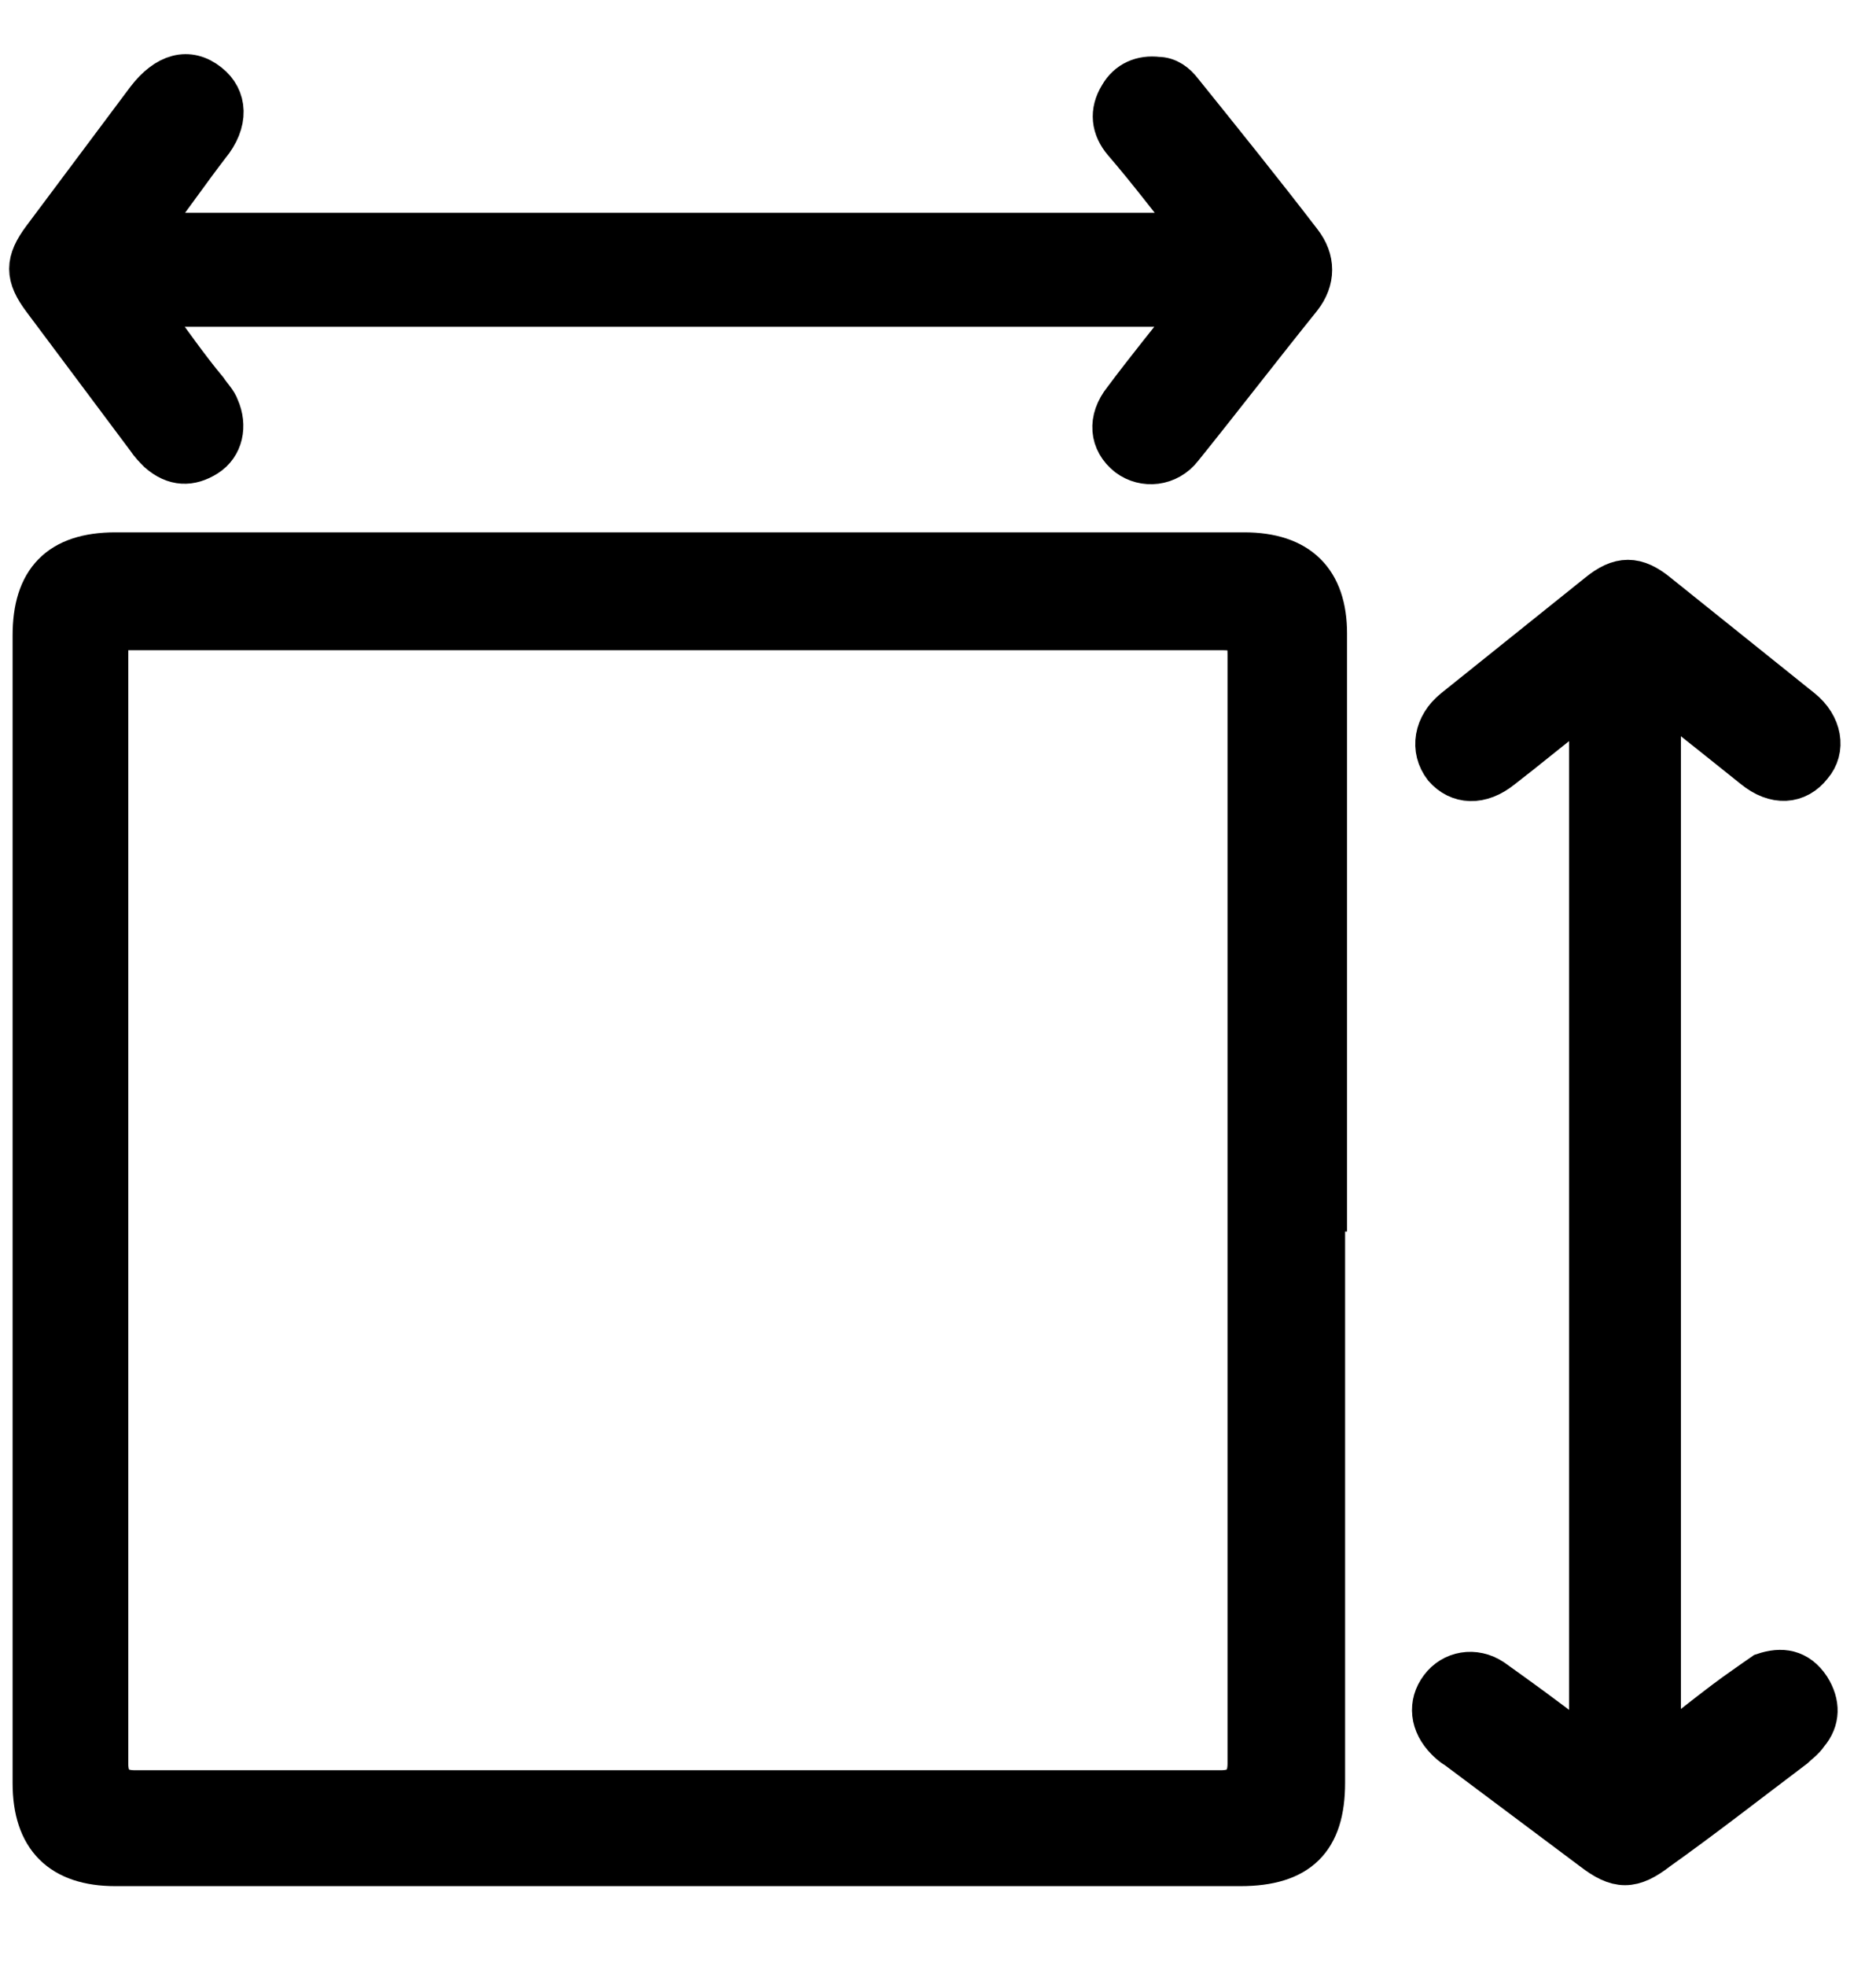
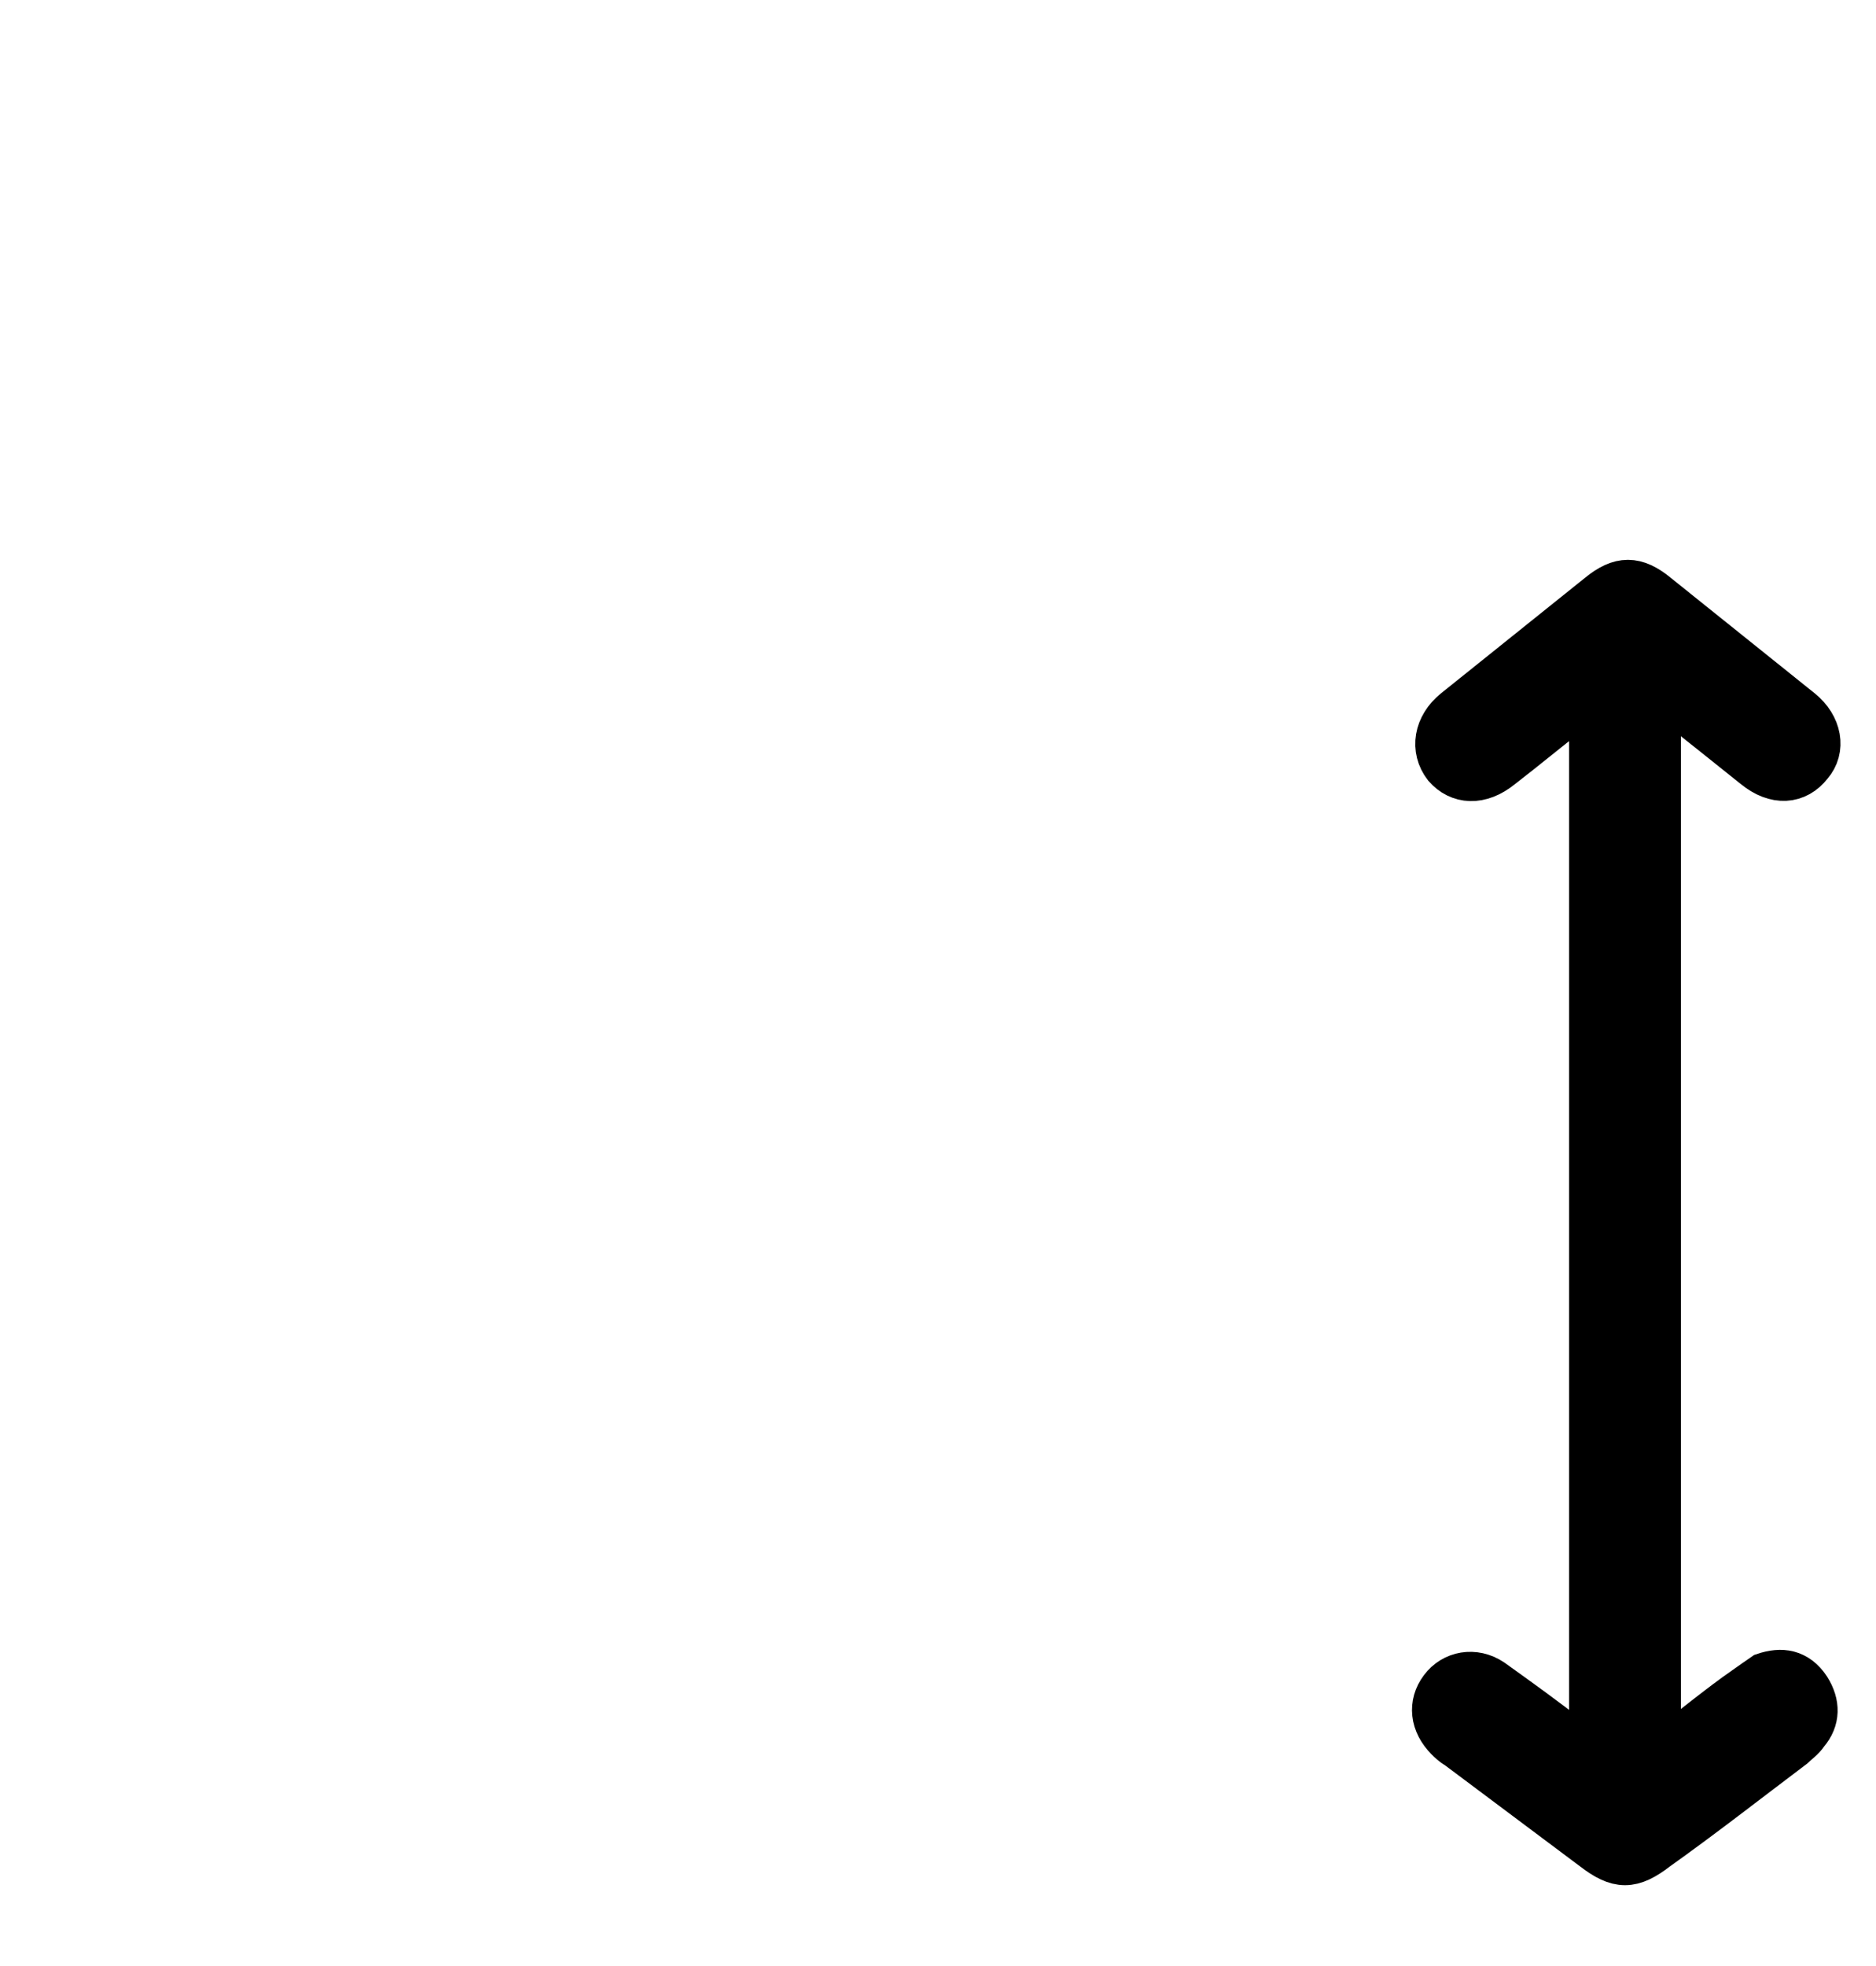
<svg xmlns="http://www.w3.org/2000/svg" width="21" height="22" viewBox="0 0 21 22" fill="none">
-   <path d="M14.807 13.531C14.807 15.664 14.807 17.797 14.807 19.951C14.807 20.576 14.528 20.856 13.883 20.856C9.694 20.856 5.483 20.856 1.293 20.856C0.691 20.856 0.391 20.554 0.391 19.951C0.391 15.664 0.391 11.377 0.391 7.112C0.391 6.509 0.67 6.207 1.293 6.207C5.504 6.207 9.715 6.207 13.927 6.207C14.528 6.207 14.829 6.509 14.829 7.09C14.829 9.245 14.829 11.377 14.829 13.531H14.807ZM1.186 13.51C1.186 15.578 1.186 17.646 1.186 19.736C1.186 19.951 1.293 20.059 1.508 20.059C5.569 20.059 9.608 20.059 13.669 20.059C13.883 20.059 13.991 19.951 13.991 19.736C13.991 15.6 13.991 11.463 13.991 7.327C13.991 7.069 13.927 7.026 13.669 7.026C9.608 7.026 5.547 7.026 1.486 7.026C1.186 7.026 1.186 7.026 1.186 7.349C1.186 9.395 1.186 11.463 1.186 13.51Z" fill="black" stroke="black" stroke-width="0.5" />
  <path d="M18.566 7.737C18.566 7.866 18.566 7.952 18.566 8.017C18.566 11.765 18.566 15.535 18.566 19.283C18.566 19.326 18.566 19.37 18.566 19.413C18.566 19.563 18.609 19.585 18.738 19.499C18.996 19.305 19.254 19.09 19.533 18.896C19.598 18.852 19.684 18.788 19.748 18.745C19.942 18.68 20.113 18.702 20.242 18.896C20.35 19.068 20.35 19.24 20.221 19.391C20.178 19.456 20.113 19.499 20.07 19.542C19.555 19.93 19.061 20.317 18.545 20.684C18.266 20.899 18.115 20.899 17.836 20.684C17.32 20.296 16.826 19.93 16.31 19.542C16.267 19.52 16.224 19.477 16.203 19.456C16.031 19.283 16.01 19.068 16.139 18.896C16.267 18.723 16.504 18.68 16.697 18.809C16.998 19.025 17.299 19.24 17.6 19.477C17.642 19.52 17.686 19.585 17.771 19.563C17.836 19.542 17.814 19.456 17.814 19.391C17.814 15.6 17.814 11.808 17.814 8.017C17.814 7.952 17.836 7.866 17.793 7.845C17.707 7.801 17.664 7.888 17.621 7.931C17.342 8.146 17.084 8.362 16.805 8.577C16.568 8.771 16.332 8.749 16.181 8.577C16.031 8.383 16.074 8.125 16.289 7.952C16.826 7.521 17.363 7.091 17.9 6.66C18.137 6.466 18.309 6.466 18.545 6.66C19.082 7.091 19.619 7.521 20.156 7.952C20.371 8.125 20.414 8.383 20.264 8.555C20.113 8.749 19.877 8.771 19.641 8.577C19.318 8.318 18.996 8.06 18.609 7.758L18.566 7.737Z" fill="black" stroke="black" stroke-width="0.5" />
-   <path d="M13.41 3.45C13.41 3.45 13.239 3.407 13.152 3.407C9.414 3.407 5.654 3.407 1.916 3.407C1.873 3.407 1.83 3.407 1.787 3.407C1.636 3.407 1.615 3.45 1.701 3.579C1.894 3.838 2.087 4.118 2.302 4.376C2.345 4.441 2.41 4.505 2.431 4.57C2.517 4.764 2.474 4.979 2.302 5.087C2.13 5.195 1.959 5.195 1.787 5.044C1.744 5.001 1.701 4.958 1.658 4.893C1.271 4.376 0.884 3.859 0.498 3.342C0.304 3.084 0.304 2.933 0.498 2.674C0.884 2.157 1.271 1.64 1.658 1.123C1.873 0.843 2.109 0.779 2.324 0.951C2.517 1.102 2.539 1.36 2.324 1.619C2.109 1.899 1.916 2.179 1.701 2.459C1.615 2.588 1.636 2.631 1.787 2.631C1.83 2.631 1.873 2.631 1.916 2.631C5.654 2.631 9.414 2.631 13.152 2.631C13.239 2.631 13.303 2.653 13.41 2.588C13.131 2.243 12.873 1.899 12.594 1.576C12.465 1.425 12.444 1.253 12.551 1.08C12.637 0.929 12.787 0.865 12.959 0.886C13.067 0.886 13.152 0.951 13.217 1.037C13.668 1.597 14.119 2.157 14.549 2.717C14.7 2.911 14.7 3.127 14.549 3.321C14.098 3.881 13.668 4.441 13.217 5.001C13.067 5.195 12.809 5.216 12.637 5.087C12.444 4.936 12.422 4.699 12.594 4.484C12.852 4.139 13.131 3.795 13.389 3.471L13.41 3.45Z" fill="black" stroke="black" stroke-width="0.5" />
</svg>